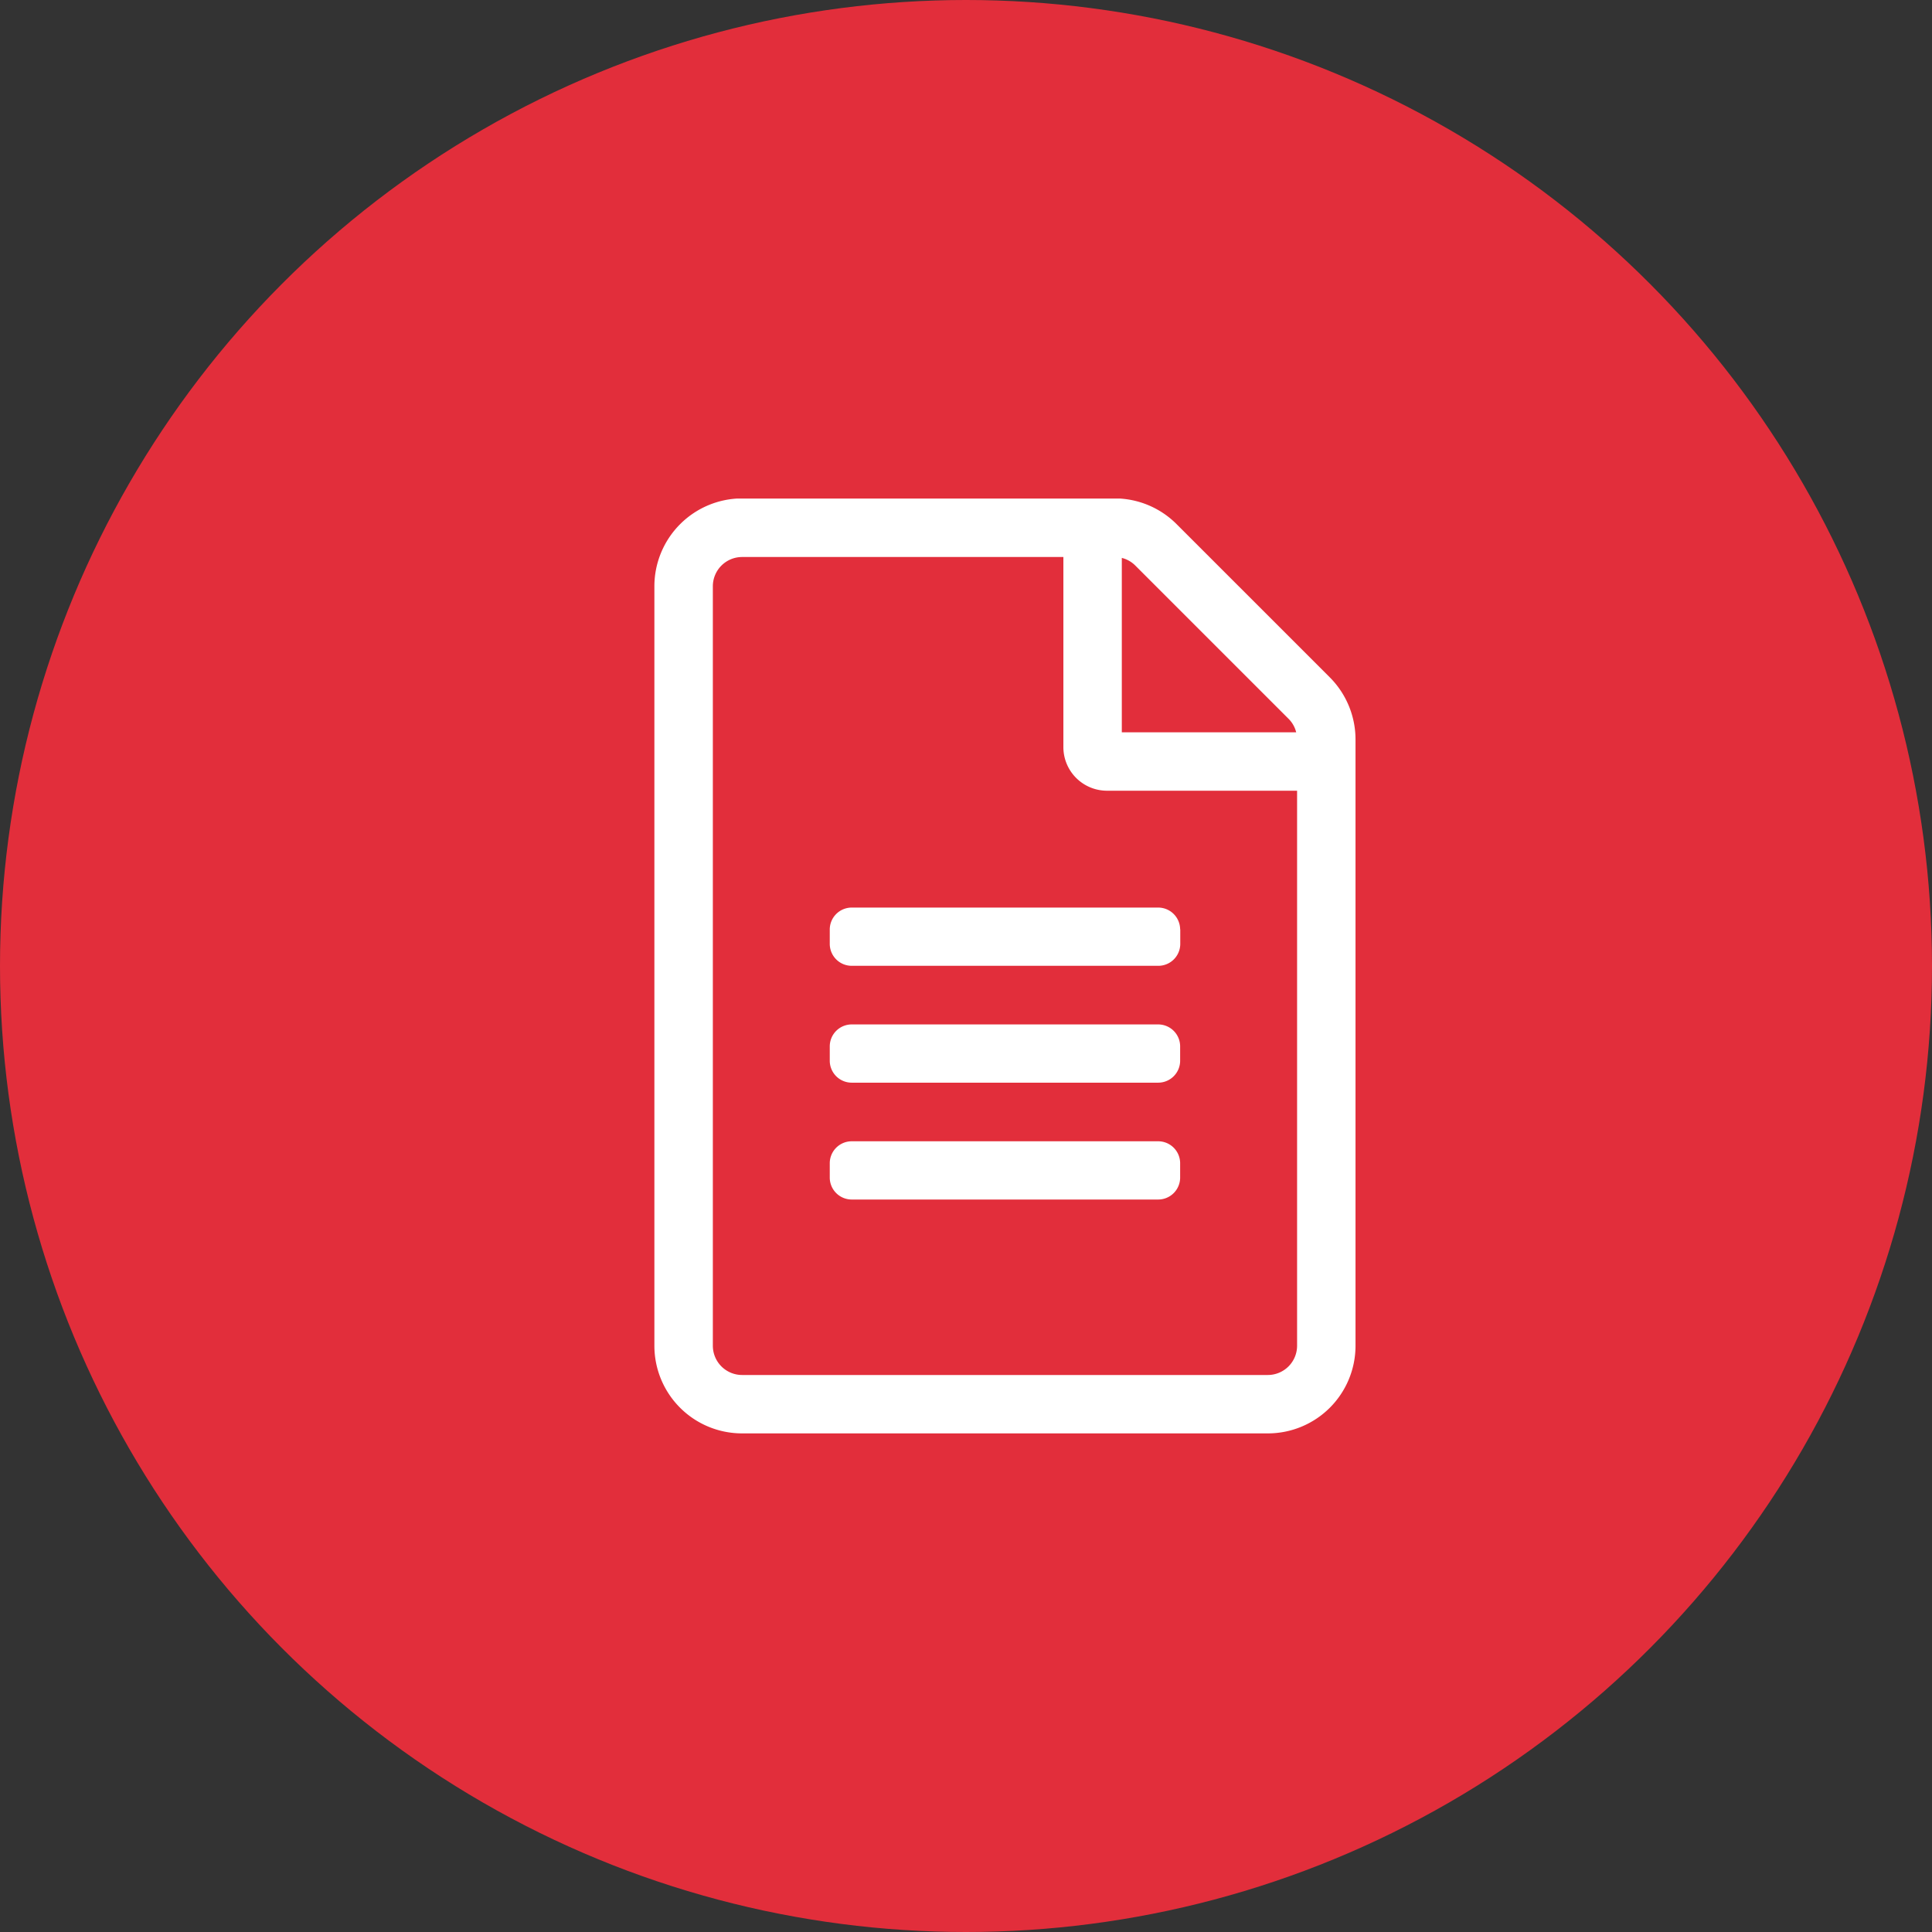
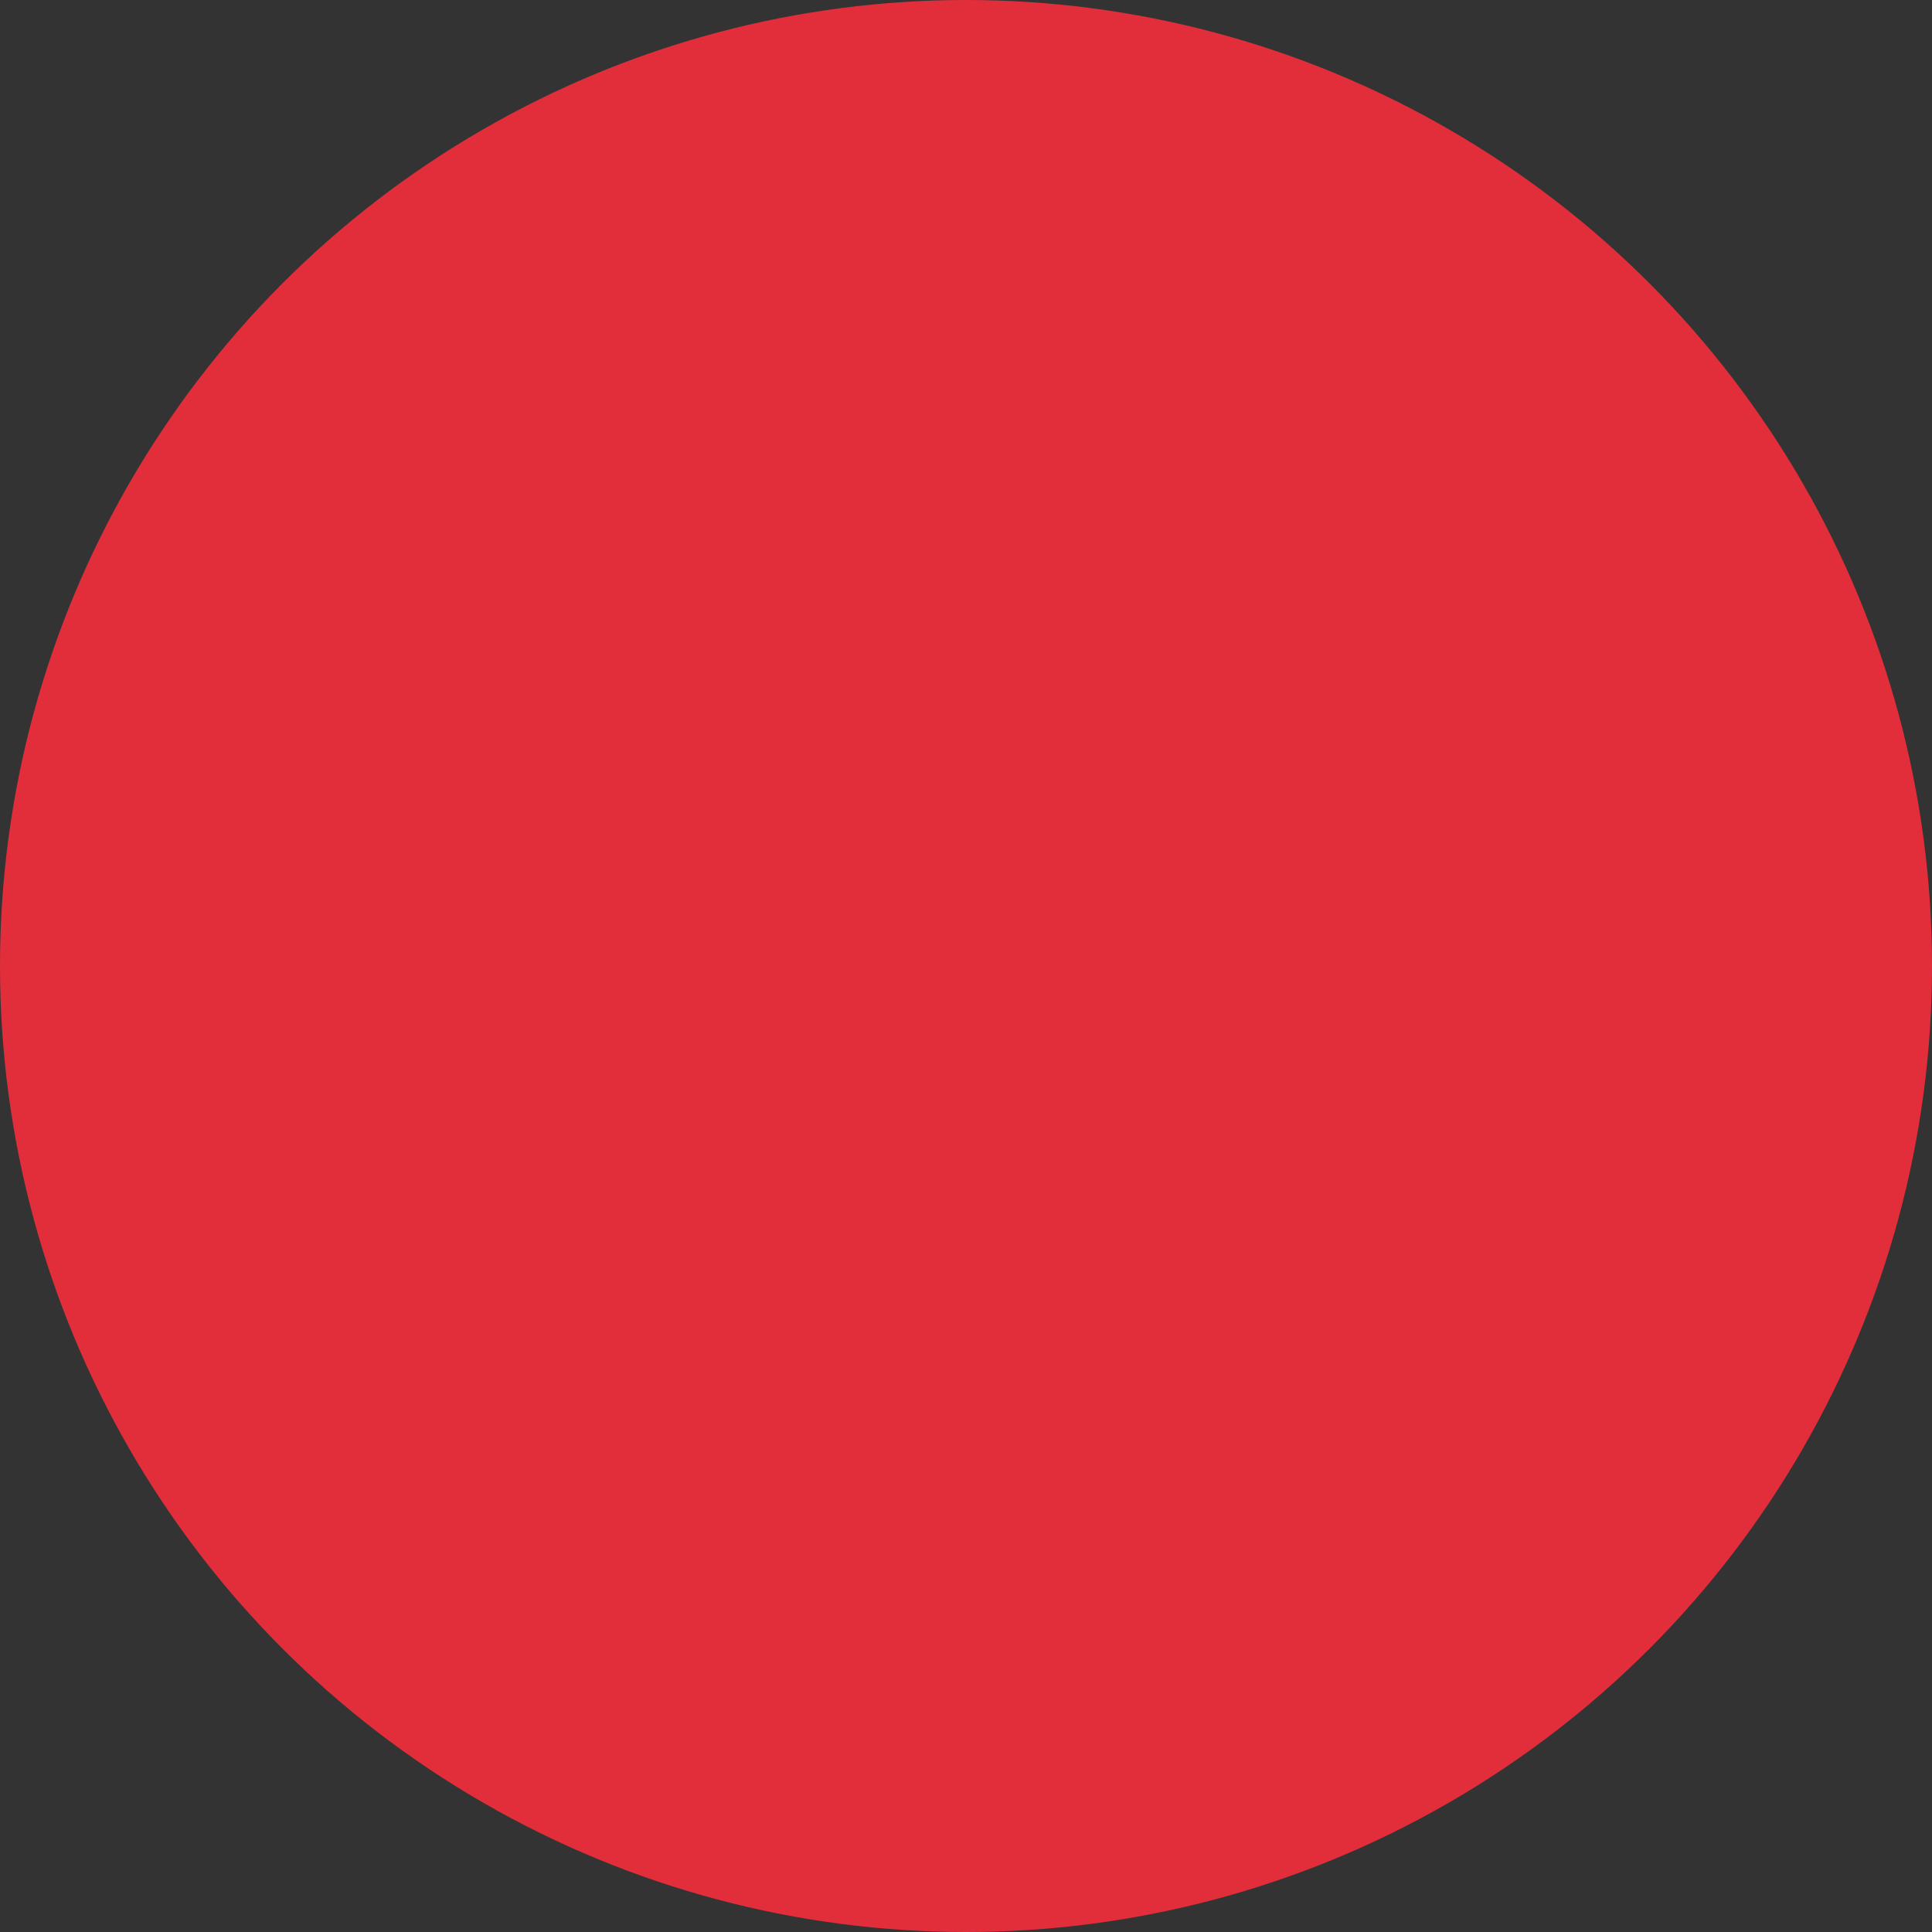
<svg xmlns="http://www.w3.org/2000/svg" width="62" height="62" viewBox="0 0 62 62">
  <rect x="0" y="0" width="62" height="62" fill="#333333" stroke="none" />
  <defs>
    <clipPath id="clip-path">
-       <rect id="Rectangle_250" data-name="Rectangle 250" width="23" height="30" transform="translate(0 0.006)" fill="#fff" />
-     </clipPath>
+       </clipPath>
  </defs>
  <g id="icon_documentation" transform="translate(13487 10058)">
    <circle id="Ellipse_77" data-name="Ellipse 77" cx="31" cy="31" r="31" transform="translate(-13487 -10058)" fill="#e22e3b" />
    <g id="Group_699" data-name="Group 699" transform="translate(-13466 -10042.006)">
      <g id="Group_698" data-name="Group 698" clip-path="url(#clip-path)">
-         <path id="Path_637" data-name="Path 637" d="M21.674,5.742,16.758.826A2.813,2.813,0,0,0,14.771,0H2.813A2.822,2.822,0,0,0,0,2.818V27.193a2.813,2.813,0,0,0,2.813,2.812H19.688A2.813,2.813,0,0,0,22.5,27.193V7.734a2.826,2.826,0,0,0-.826-1.992M20.35,7.072a.922.922,0,0,1,.246.434H15V1.91a.922.922,0,0,1,.434.246Zm-.662,21.059H2.813a.94.94,0,0,1-.937-.937V2.818a.94.94,0,0,1,.938-.937H13.125V7.975a1.4,1.4,0,0,0,1.406,1.406h6.094V27.193a.94.94,0,0,1-.937.938m-2.812-14.3V14.3a.705.705,0,0,1-.7.7H6.328a.705.705,0,0,1-.7-.7v-.469a.705.705,0,0,1,.7-.7h9.844a.705.705,0,0,1,.7.7m0,3.75v.469a.705.705,0,0,1-.7.7H6.328a.705.705,0,0,1-.7-.7v-.469a.705.705,0,0,1,.7-.7h9.844a.705.705,0,0,1,.7.7m0,3.75V21.8a.705.705,0,0,1-.7.7H6.328a.705.705,0,0,1-.7-.7v-.469a.705.705,0,0,1,.7-.7h9.844a.705.705,0,0,1,.7.7" fill="#fff" />
+         <path id="Path_637" data-name="Path 637" d="M21.674,5.742,16.758.826A2.813,2.813,0,0,0,14.771,0H2.813A2.822,2.822,0,0,0,0,2.818V27.193a2.813,2.813,0,0,0,2.813,2.812H19.688A2.813,2.813,0,0,0,22.5,27.193V7.734a2.826,2.826,0,0,0-.826-1.992M20.35,7.072a.922.922,0,0,1,.246.434H15V1.91a.922.922,0,0,1,.434.246Zm-.662,21.059H2.813a.94.94,0,0,1-.937-.937a.94.94,0,0,1,.938-.937H13.125V7.975a1.4,1.4,0,0,0,1.406,1.406h6.094V27.193a.94.94,0,0,1-.937.938m-2.812-14.3V14.3a.705.705,0,0,1-.7.7H6.328a.705.705,0,0,1-.7-.7v-.469a.705.705,0,0,1,.7-.7h9.844a.705.705,0,0,1,.7.7m0,3.75v.469a.705.705,0,0,1-.7.7H6.328a.705.705,0,0,1-.7-.7v-.469a.705.705,0,0,1,.7-.7h9.844a.705.705,0,0,1,.7.7m0,3.75V21.8a.705.705,0,0,1-.7.7H6.328a.705.705,0,0,1-.7-.7v-.469a.705.705,0,0,1,.7-.7h9.844a.705.705,0,0,1,.7.7" fill="#fff" />
      </g>
    </g>
  </g>
</svg>